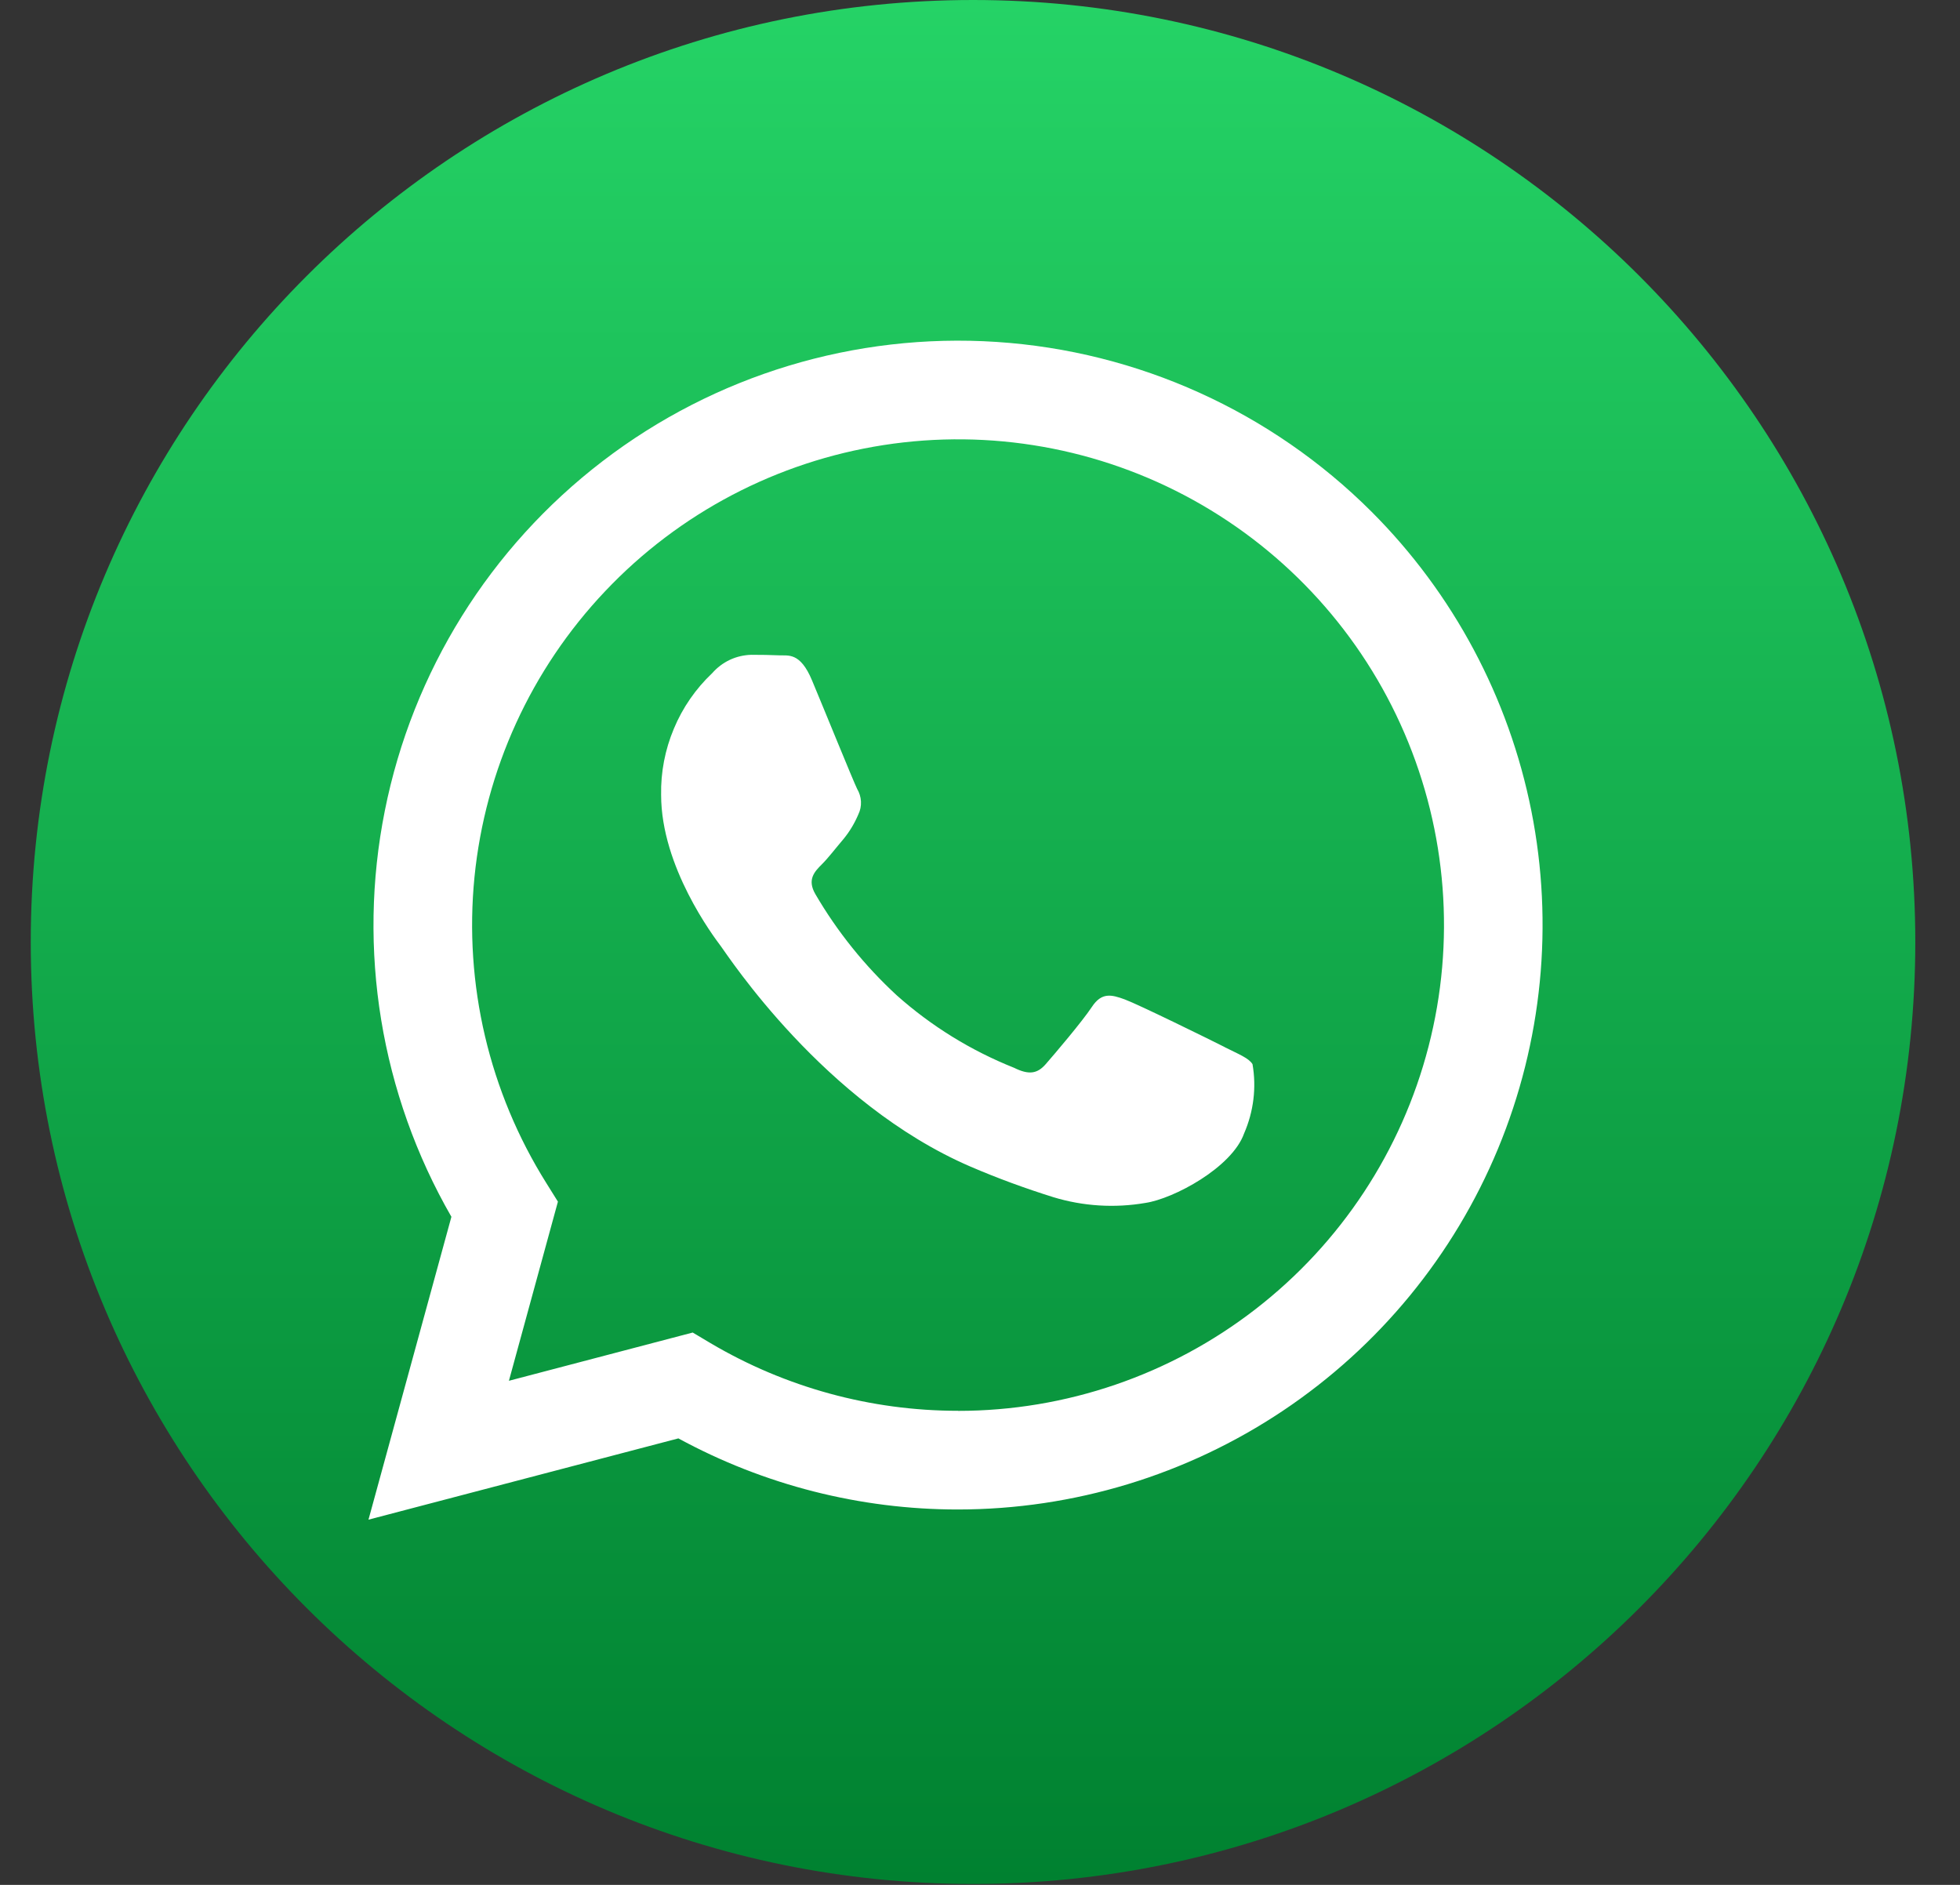
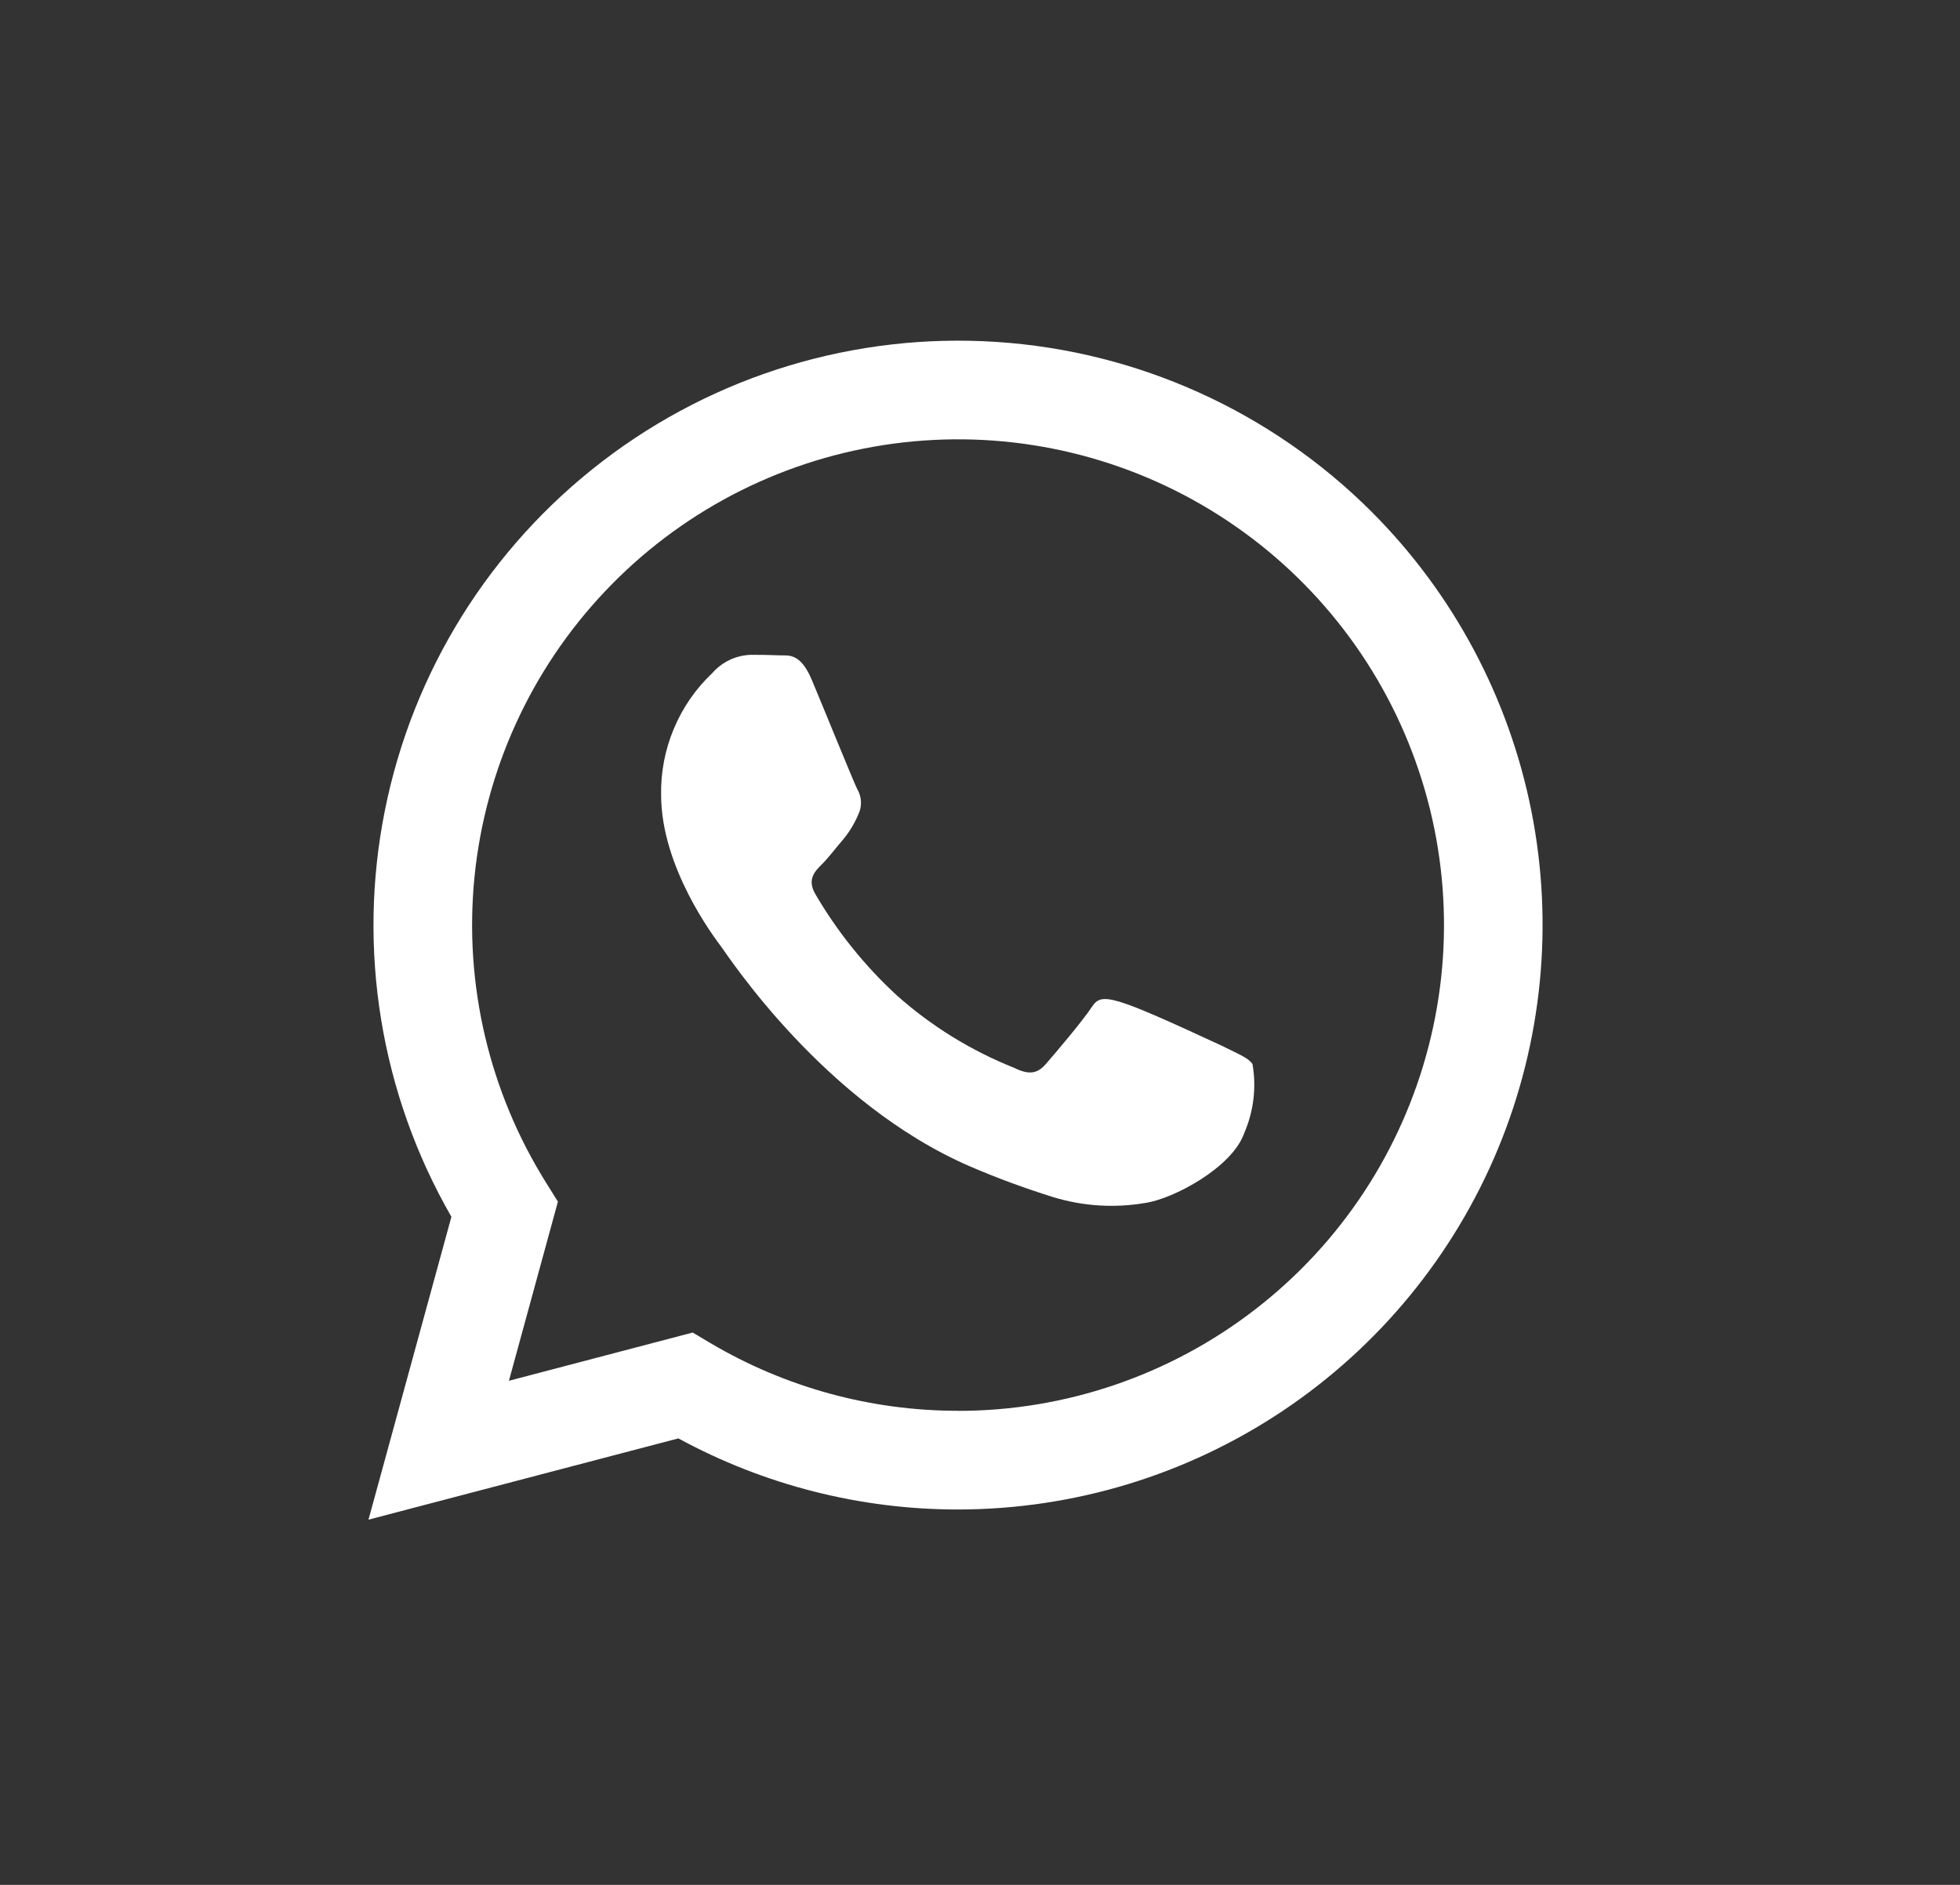
<svg xmlns="http://www.w3.org/2000/svg" width="26" height="25" viewBox="0 0 26 25" fill="none">
  <rect x="0" y="0" width="26" height="25" fill="#333333" stroke="none" />
-   <path d="M12.908 24.988C19.811 24.988 25.407 19.394 25.407 12.494C25.407 5.594 19.811 0 12.908 0C6.004 0 0.408 5.594 0.408 12.494C0.408 19.394 6.004 24.988 12.908 24.988Z" fill="url(#paint0_linear_35_462)" />
-   <path d="M18.194 6.787C16.863 5.458 15.095 4.658 13.219 4.535C11.342 4.412 9.484 4.974 7.992 6.118C6.499 7.262 5.473 8.908 5.105 10.752C4.736 12.595 5.05 14.51 5.988 16.139L4.888 20.156L8.999 19.078C10.136 19.697 11.41 20.021 12.705 20.021H12.708C14.242 20.02 15.741 19.565 17.016 18.713C18.291 17.861 19.285 16.651 19.872 15.235C20.459 13.818 20.613 12.26 20.314 10.756C20.015 9.253 19.278 7.871 18.194 6.787ZM12.708 18.712H12.706C11.552 18.712 10.418 18.402 9.424 17.814L9.189 17.674L6.751 18.314L7.401 15.938L7.248 15.693C6.489 14.483 6.153 13.055 6.294 11.634C6.436 10.212 7.045 8.878 8.028 7.841C9.01 6.803 10.31 6.122 11.722 5.903C13.134 5.684 14.579 5.941 15.829 6.632C17.08 7.324 18.065 8.411 18.63 9.723C19.195 11.035 19.308 12.497 18.95 13.88C18.593 15.264 17.786 16.489 16.656 17.363C15.527 18.238 14.138 18.713 12.709 18.713L12.708 18.712ZM16.244 13.887C16.051 13.789 15.098 13.321 14.921 13.256C14.744 13.191 14.614 13.159 14.485 13.354C14.356 13.549 13.985 13.985 13.872 14.114C13.76 14.243 13.647 14.259 13.453 14.163C12.881 13.935 12.354 13.61 11.895 13.201C11.471 12.81 11.107 12.358 10.816 11.859C10.704 11.666 10.805 11.561 10.902 11.464C10.989 11.378 11.095 11.238 11.192 11.125C11.272 11.027 11.337 10.918 11.386 10.802C11.412 10.749 11.424 10.69 11.421 10.63C11.418 10.571 11.4 10.514 11.37 10.463C11.321 10.365 10.934 9.412 10.772 9.025C10.615 8.647 10.455 8.698 10.336 8.692C10.223 8.687 10.094 8.685 9.965 8.685C9.867 8.688 9.77 8.71 9.681 8.752C9.592 8.794 9.513 8.854 9.448 8.928C9.229 9.135 9.055 9.386 8.939 9.665C8.822 9.943 8.764 10.243 8.77 10.544C8.77 11.498 9.464 12.419 9.561 12.548C9.658 12.677 10.928 14.633 12.871 15.472C13.231 15.627 13.6 15.762 13.974 15.879C14.369 15.999 14.787 16.025 15.194 15.955C15.567 15.9 16.341 15.487 16.503 15.034C16.629 14.745 16.669 14.426 16.615 14.115C16.566 14.034 16.437 13.985 16.244 13.888" fill="white" />
+   <path d="M18.194 6.787C16.863 5.458 15.095 4.658 13.219 4.535C11.342 4.412 9.484 4.974 7.992 6.118C6.499 7.262 5.473 8.908 5.105 10.752C4.736 12.595 5.05 14.51 5.988 16.139L4.888 20.156L8.999 19.078C10.136 19.697 11.41 20.021 12.705 20.021H12.708C14.242 20.02 15.741 19.565 17.016 18.713C18.291 17.861 19.285 16.651 19.872 15.235C20.459 13.818 20.613 12.26 20.314 10.756C20.015 9.253 19.278 7.871 18.194 6.787ZM12.708 18.712H12.706C11.552 18.712 10.418 18.402 9.424 17.814L9.189 17.674L6.751 18.314L7.401 15.938L7.248 15.693C6.489 14.483 6.153 13.055 6.294 11.634C6.436 10.212 7.045 8.878 8.028 7.841C9.01 6.803 10.31 6.122 11.722 5.903C13.134 5.684 14.579 5.941 15.829 6.632C17.08 7.324 18.065 8.411 18.63 9.723C19.195 11.035 19.308 12.497 18.95 13.88C18.593 15.264 17.786 16.489 16.656 17.363C15.527 18.238 14.138 18.713 12.709 18.713L12.708 18.712ZM16.244 13.887C14.744 13.191 14.614 13.159 14.485 13.354C14.356 13.549 13.985 13.985 13.872 14.114C13.76 14.243 13.647 14.259 13.453 14.163C12.881 13.935 12.354 13.61 11.895 13.201C11.471 12.81 11.107 12.358 10.816 11.859C10.704 11.666 10.805 11.561 10.902 11.464C10.989 11.378 11.095 11.238 11.192 11.125C11.272 11.027 11.337 10.918 11.386 10.802C11.412 10.749 11.424 10.69 11.421 10.63C11.418 10.571 11.4 10.514 11.37 10.463C11.321 10.365 10.934 9.412 10.772 9.025C10.615 8.647 10.455 8.698 10.336 8.692C10.223 8.687 10.094 8.685 9.965 8.685C9.867 8.688 9.77 8.71 9.681 8.752C9.592 8.794 9.513 8.854 9.448 8.928C9.229 9.135 9.055 9.386 8.939 9.665C8.822 9.943 8.764 10.243 8.77 10.544C8.77 11.498 9.464 12.419 9.561 12.548C9.658 12.677 10.928 14.633 12.871 15.472C13.231 15.627 13.6 15.762 13.974 15.879C14.369 15.999 14.787 16.025 15.194 15.955C15.567 15.9 16.341 15.487 16.503 15.034C16.629 14.745 16.669 14.426 16.615 14.115C16.566 14.034 16.437 13.985 16.244 13.888" fill="white" />
  <defs>
    <linearGradient id="paint0_linear_35_462" x1="12.908" y1="0" x2="12.908" y2="24.988" gradientUnits="userSpaceOnUse">
      <stop stop-color="#25D366" />
      <stop offset="1" stop-color="#008130" />
    </linearGradient>
  </defs>
</svg>